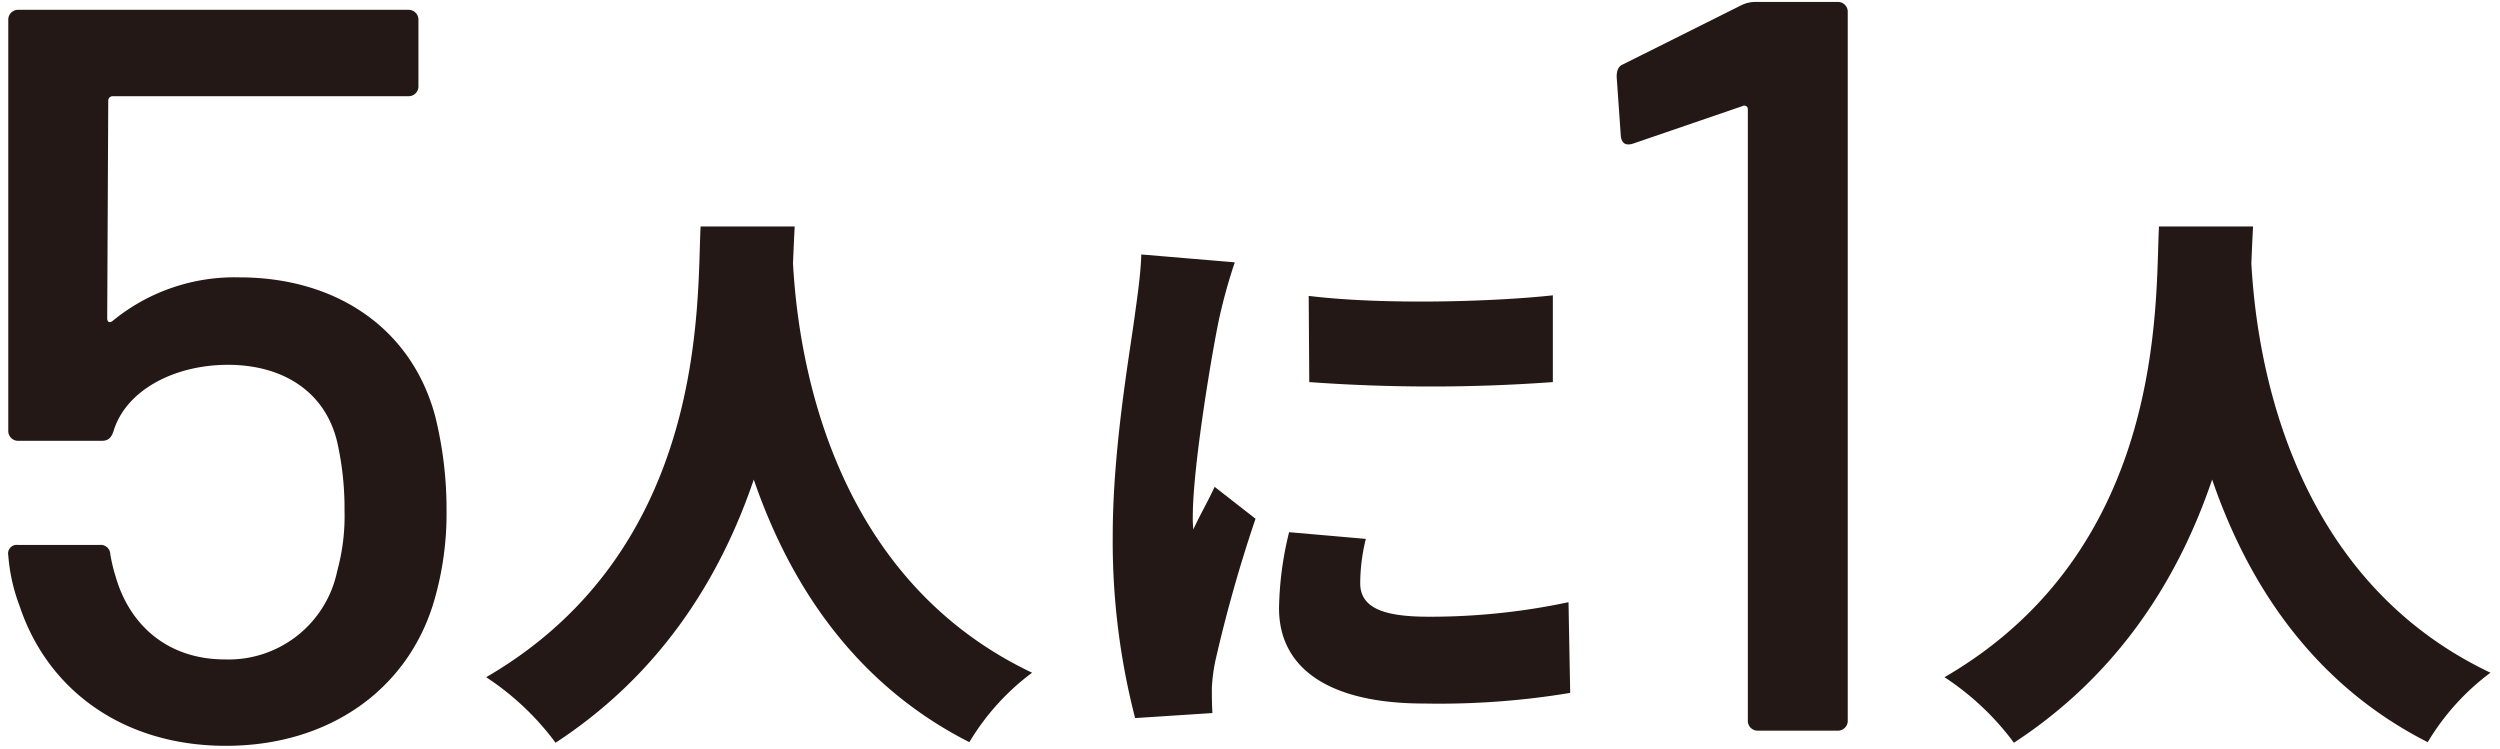
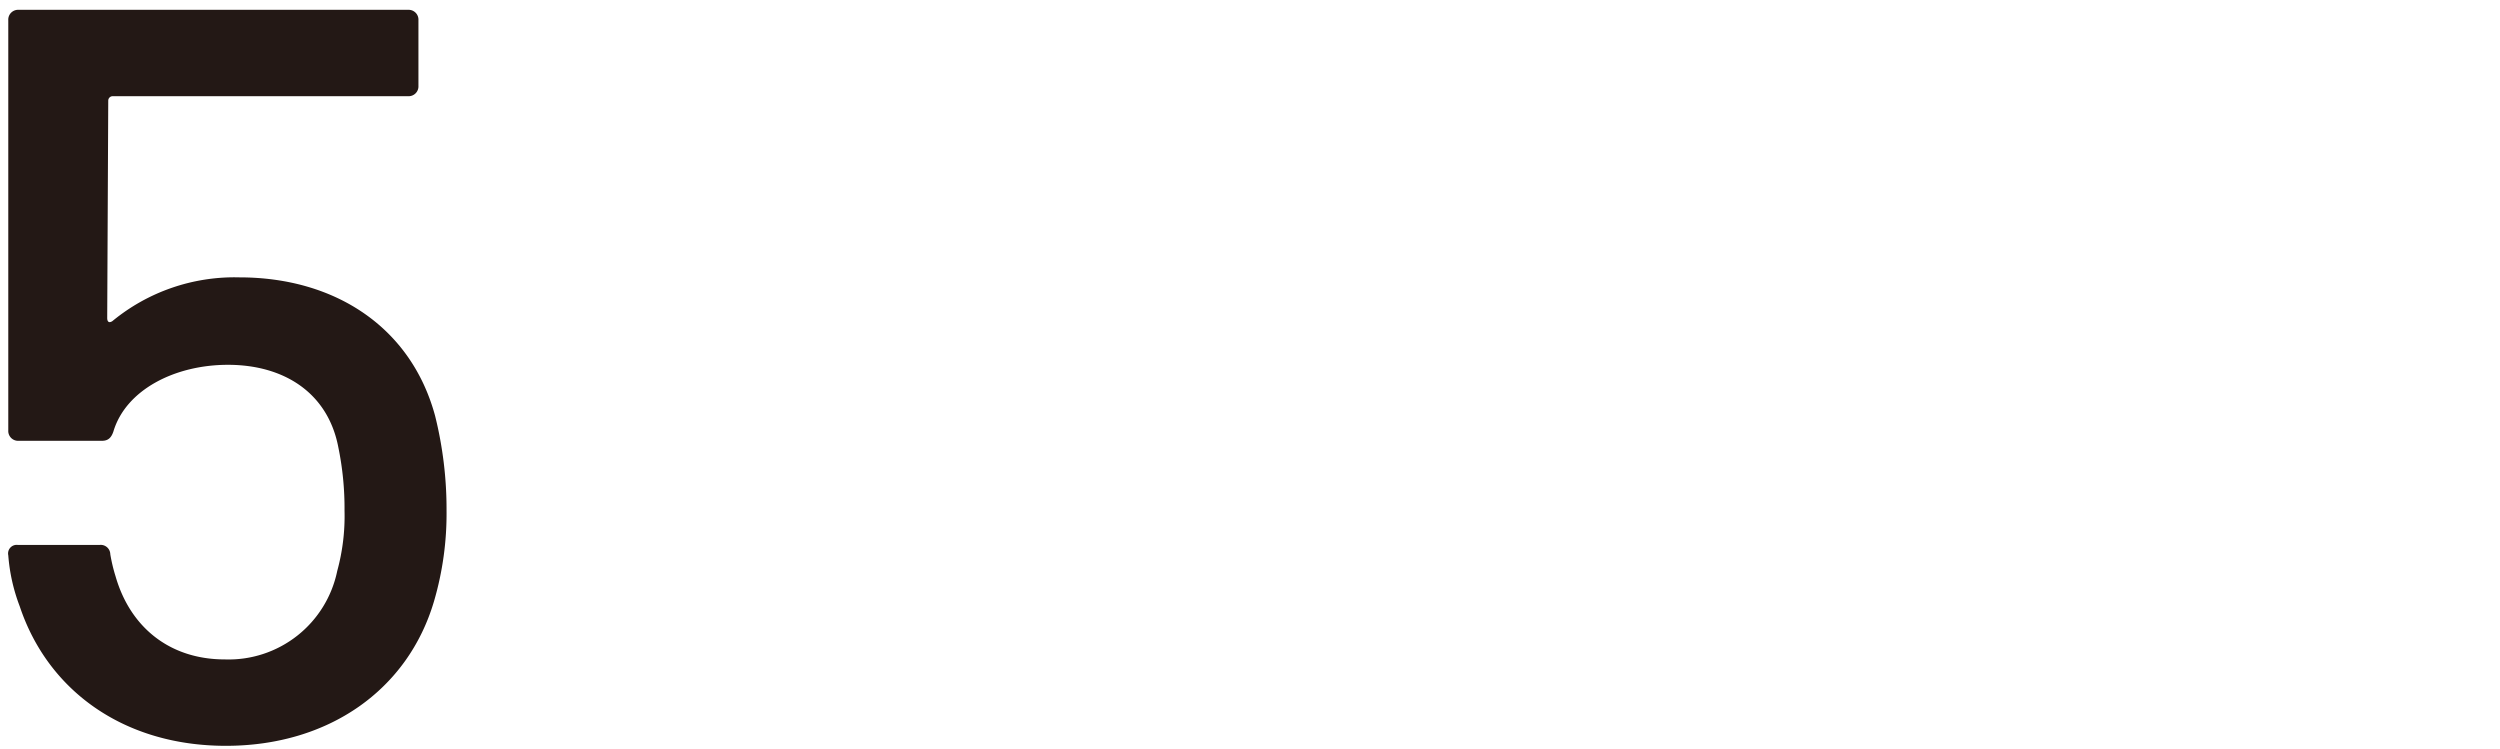
<svg xmlns="http://www.w3.org/2000/svg" width="317" height="95" viewBox="0 0 317 95">
  <defs>
    <clipPath id="clip-path">
-       <rect id="長方形_11424" data-name="長方形 11424" width="72" height="95" transform="translate(5629 2739)" fill="none" />
-     </clipPath>
+       </clipPath>
    <clipPath id="clip-path-2">
-       <rect id="長方形_11423" data-name="長方形 11423" width="31" height="95" transform="translate(86 17)" fill="none" />
-     </clipPath>
+       </clipPath>
    <clipPath id="clip-path-3">
-       <path id="パス_921059" data-name="パス 921059" d="M0,0H140V95H0Z" transform="translate(5629 2740)" fill="none" />
-     </clipPath>
+       </clipPath>
    <clipPath id="clip-path-4">
      <rect id="長方形_11371" data-name="長方形 11371" width="58" height="95" transform="translate(87 16)" fill="none" />
    </clipPath>
  </defs>
  <g id="グループ_683509" data-name="グループ 683509" transform="translate(-63 -222)">
    <g id="マスクグループ_3" data-name="マスクグループ 3" transform="translate(-5321 -2517)" clip-path="url(#clip-path)">
-       <path id="パス_921061" data-name="パス 921061" d="M-7.242-59.285c-.5,9.3,1.065,40.754-27.193,57.155a34.391,34.391,0,0,1,8.8,8.307C-11.928-2.769-4.544-15.265-.5-27.193c4.26,12.425,12.212,25.631,27.335,33.3A30.357,30.357,0,0,1,34.79-2.7C8.449-15.194,5.041-44.375,4.473-54.6q.106-2.663.213-4.686Z" transform="translate(5665 2827)" fill="#231815" />
-     </g>
+       </g>
    <g id="数字" transform="translate(181 205)" clip-path="url(#clip-path-2)">
-       <path id="パス_921062" data-name="パス 921062" d="M22.44-92,7.392-84.48c-.66.264-.792.924-.792,1.584l.528,7.524c.132,1.056.792,1.188,1.584.924L22.572-79.2a.446.446,0,0,1,.66.4V-1.32A1.247,1.247,0,0,0,24.552,0H34.584A1.247,1.247,0,0,0,35.9-1.32V-91.08a1.247,1.247,0,0,0-1.32-1.32H24.156A4.065,4.065,0,0,0,22.44-92Z" transform="translate(80.394 109.646)" fill="#231815" />
+       <path id="パス_921062" data-name="パス 921062" d="M22.44-92,7.392-84.48c-.66.264-.792.924-.792,1.584l.528,7.524c.132,1.056.792,1.188,1.584.924a.446.446,0,0,1,.66.4V-1.32A1.247,1.247,0,0,0,24.552,0H34.584A1.247,1.247,0,0,0,35.9-1.32V-91.08a1.247,1.247,0,0,0-1.32-1.32H24.156A4.065,4.065,0,0,0,22.44-92Z" transform="translate(80.394 109.646)" fill="#231815" />
    </g>
    <g id="マスクグループ_4" data-name="マスクグループ 4" transform="translate(-5506 -2518)" clip-path="url(#clip-path-3)">
-       <path id="パス_921060" data-name="パス 921060" d="M-44.162-59.285c-.5,9.3,1.065,40.754-27.193,57.155a34.391,34.391,0,0,1,8.8,8.307c13.7-8.946,21.087-21.442,25.134-33.37,4.26,12.425,12.212,25.631,27.335,33.3A30.357,30.357,0,0,1-2.13-2.7c-26.341-12.5-29.749-41.677-30.317-51.9q.106-2.663.213-4.686Zm77.106,8.8.071,10.934a213.531,213.531,0,0,0,30.885,0V-50.552C56.019-49.7,42.1-49.345,32.944-50.481ZM30.459-20.519a42.489,42.489,0,0,0-1.278,9.656c0,7.455,6.106,12.07,18.389,12.07A100.965,100.965,0,0,0,66.1-.142l-.213-11.5A84.229,84.229,0,0,1,48.138-9.8c-5.751,0-8.662-1.136-8.662-4.26a23.77,23.77,0,0,1,.71-5.609ZM11.715-55.735c-.071,2.627-.568,5.822-.852,7.952-.71,5.183-2.769,16.9-2.769,27.69a89.584,89.584,0,0,0,2.84,23.146l9.8-.639c-.071-1.136-.071-2.414-.071-3.2a22.549,22.549,0,0,1,.426-3.337,181.689,181.689,0,0,1,5.112-18.1L21.016-26.27c-.923,1.988-1.775,3.408-2.7,5.4a13.123,13.123,0,0,1-.071-1.633c0-6.532,2.556-21.442,3.337-25.063a69.288,69.288,0,0,1,1.988-7.171Z" transform="translate(5702 2828)" fill="#231815" />
-     </g>
+       </g>
    <g id="数字-2" data-name="数字" transform="translate(-24 206)" clip-path="url(#clip-path-4)">
      <path id="パス_921058" data-name="パス 921058" d="M61.776-40.92C58.74-52.14,49.1-58.476,36.96-58.476a24.36,24.36,0,0,0-16.1,5.544c-.4.264-.66.132-.66-.4l.132-27.588a.568.568,0,0,1,.528-.528H58.344a1.247,1.247,0,0,0,1.32-1.32V-91.08a1.247,1.247,0,0,0-1.32-1.32H8.976a1.247,1.247,0,0,0-1.32,1.32v52.008a1.247,1.247,0,0,0,1.32,1.32h10.56c.792,0,1.188-.4,1.452-1.188,1.584-5.28,7.788-8.448,14.52-8.448,7.128,0,12.672,3.564,13.992,10.428a38.314,38.314,0,0,1,.792,8.052,26.377,26.377,0,0,1-.924,7.656,14.062,14.062,0,0,1-14.256,11.22c-7,0-12.012-4.092-13.86-10.56a21.1,21.1,0,0,1-.66-2.772,1.213,1.213,0,0,0-1.32-1.188H8.844a1.092,1.092,0,0,0-1.188,1.32,22.861,22.861,0,0,0,1.452,6.468C12.672-6.072,22.308.924,35.244.924c13.068,0,23.1-7.128,26.4-18.348a39.453,39.453,0,0,0,1.584-11.484A48.958,48.958,0,0,0,61.776-40.92Z" transform="translate(80.394 109.646)" fill="#231815" />
    </g>
  </g>
</svg>